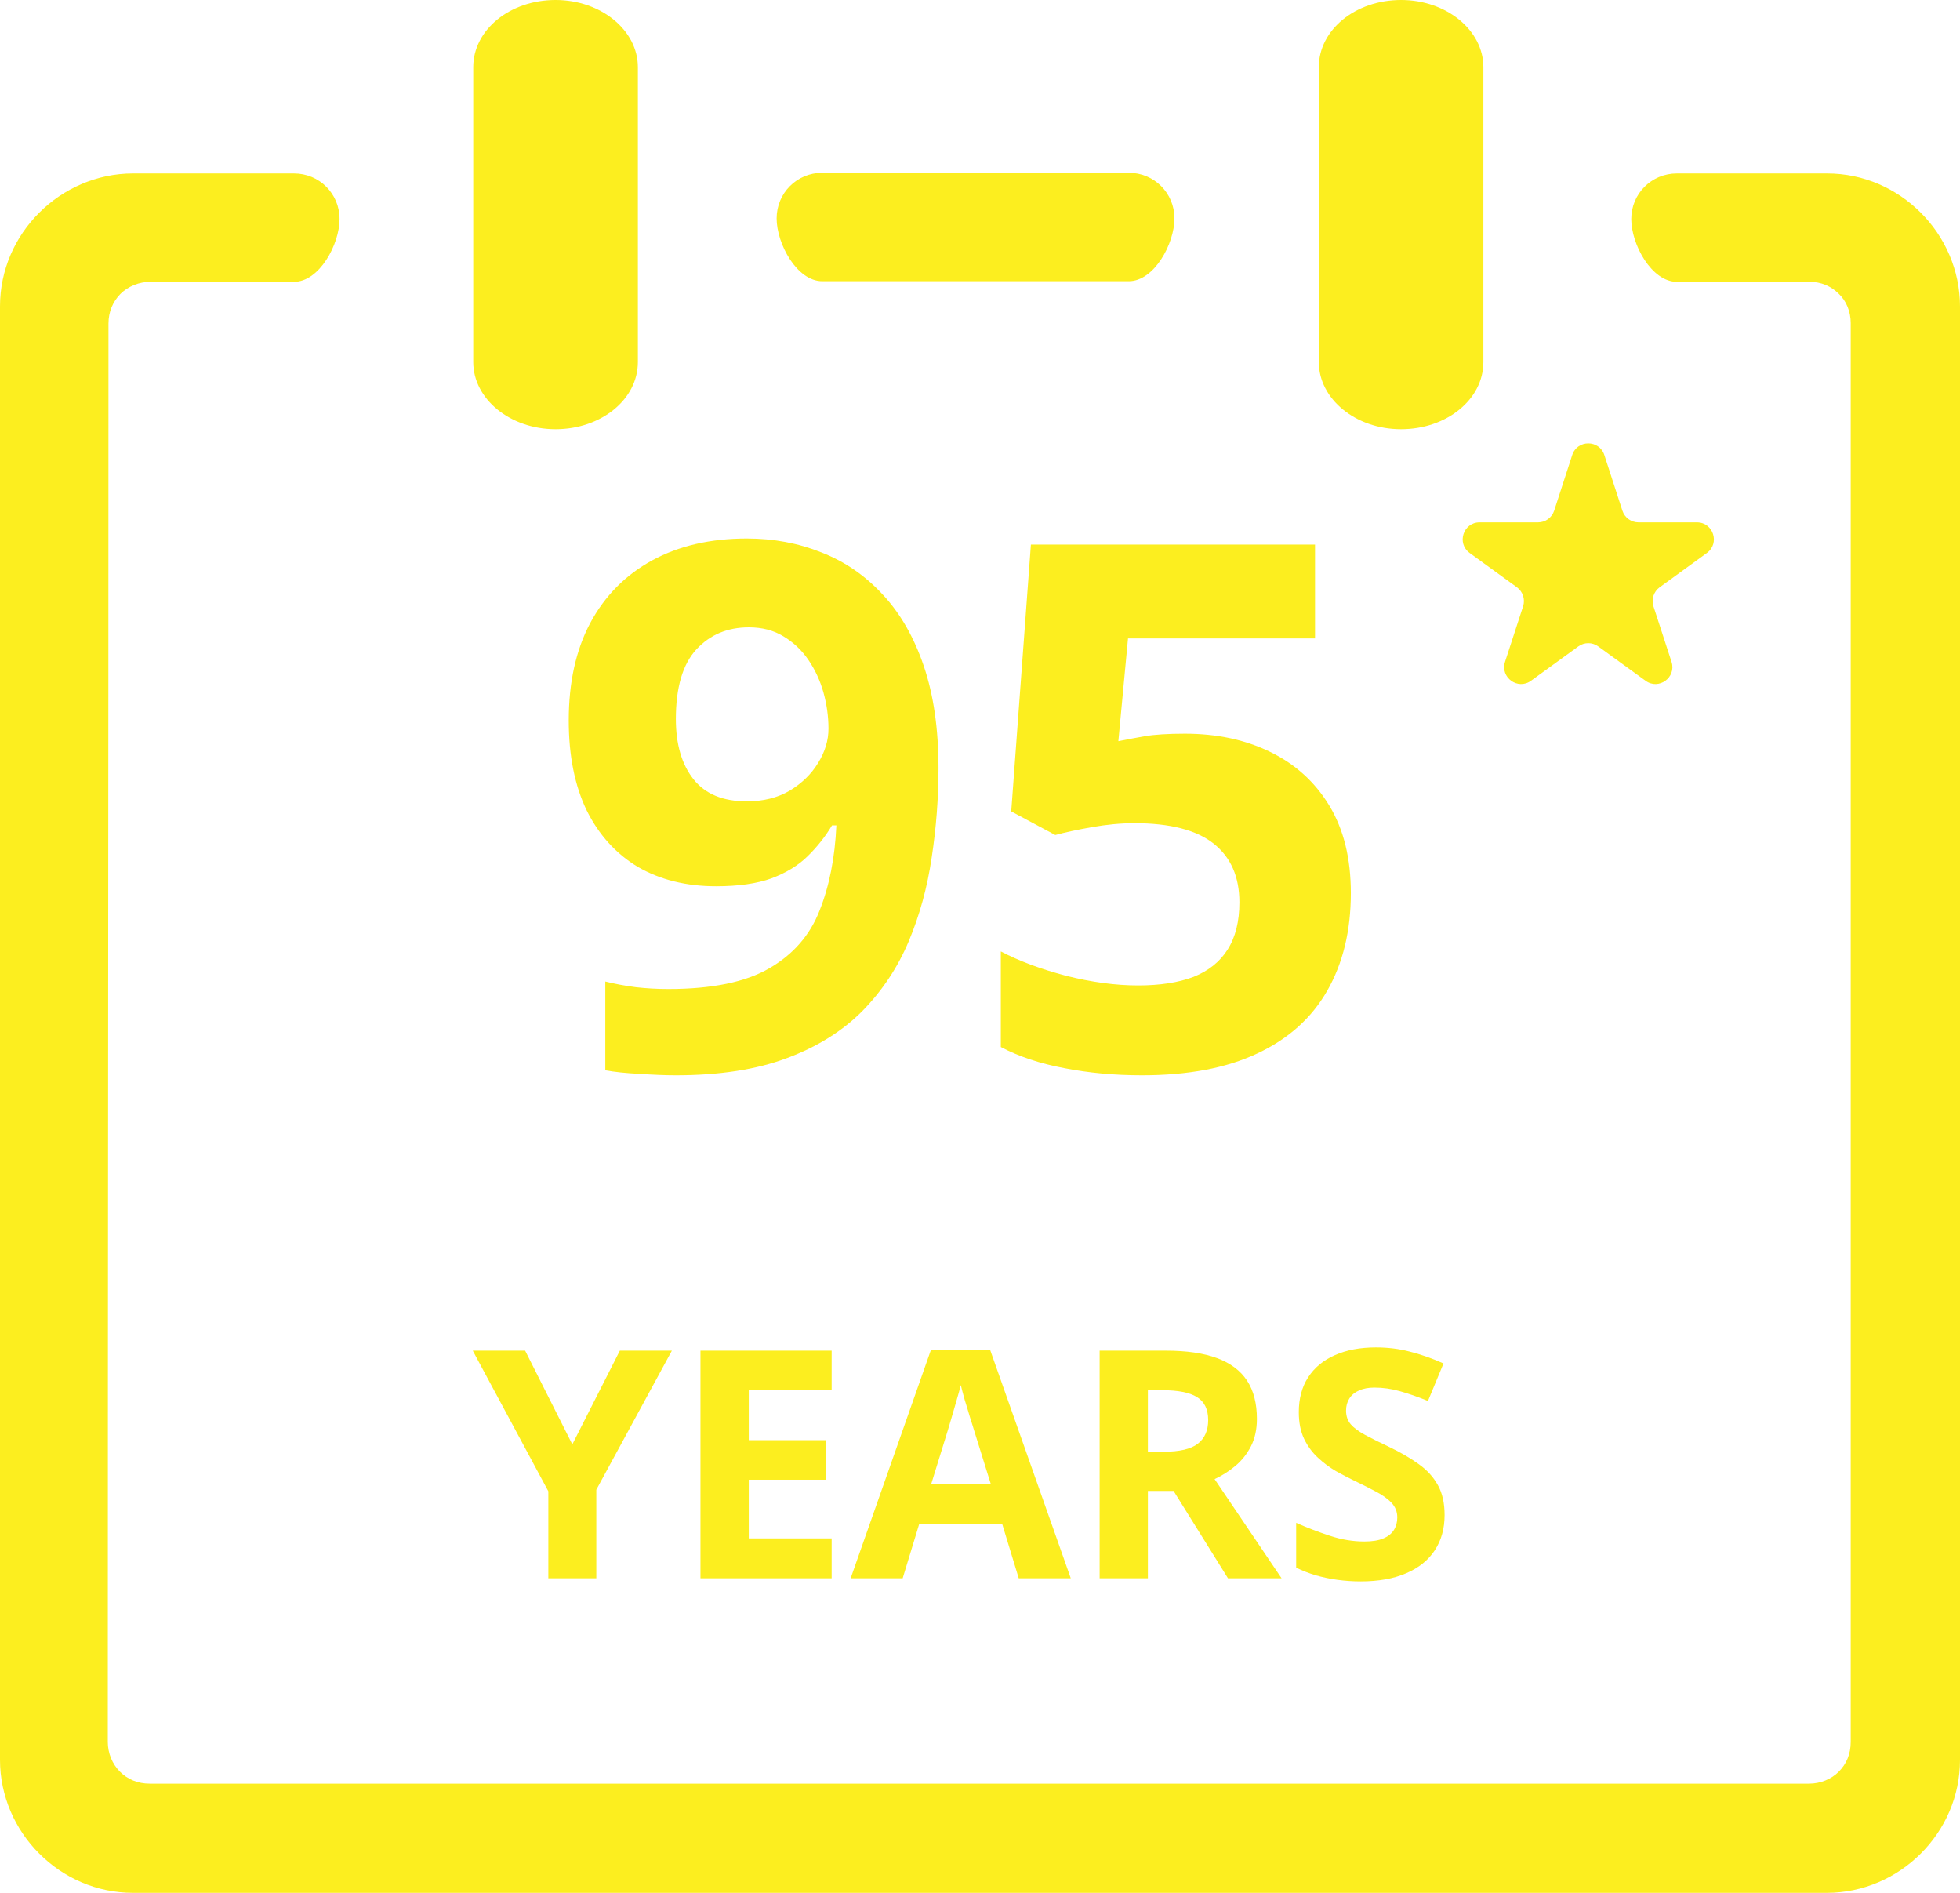
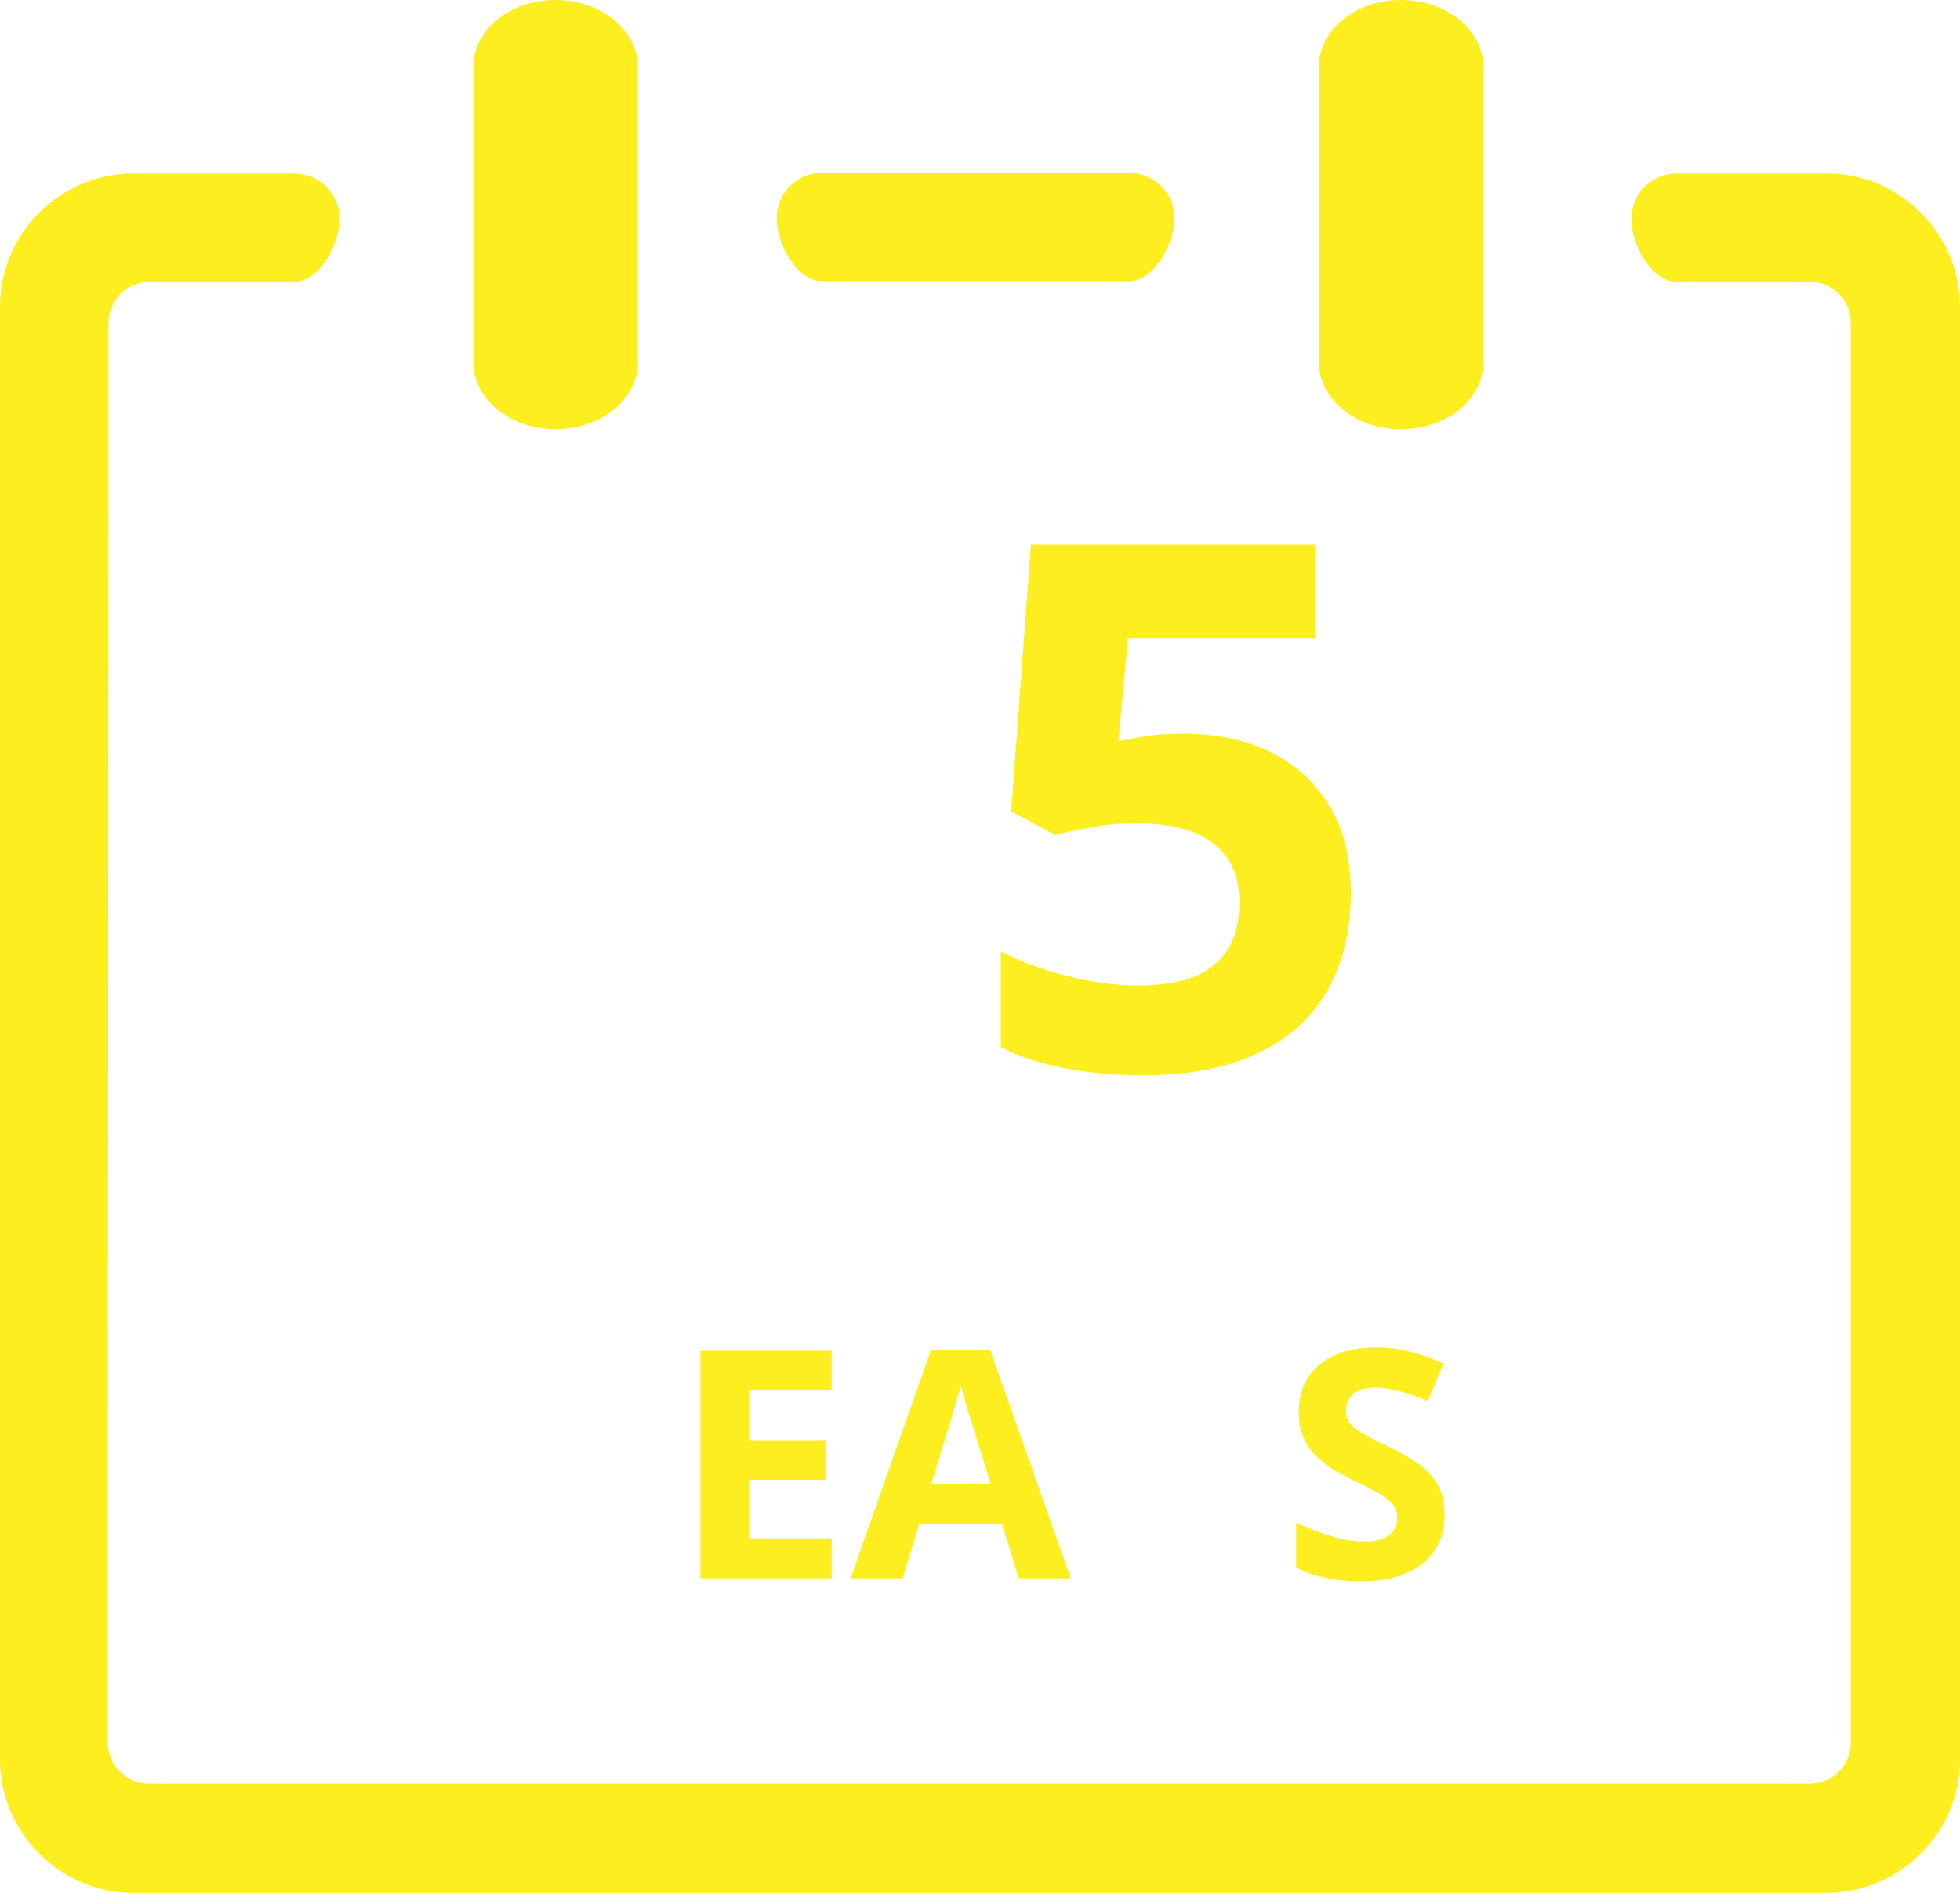
<svg xmlns="http://www.w3.org/2000/svg" width="29" height="28" viewBox="0 0 29 28" fill="none">
  <g clip-path="url(#clip0_1464_29623)">
    <path d="M19.513 0.993C19.513 0.441 20.055 0 20.73 0C21.405 0 21.948 0.45 21.948 0.993V5.356C21.948 5.908 21.405 6.349 20.73 6.349C20.055 6.349 19.513 5.9 19.513 5.356V0.993ZM7.002 0.993C7.002 0.441 7.545 0 8.22 0C8.895 0 9.438 0.45 9.438 0.993V5.356C9.438 5.908 8.895 6.349 8.22 6.349C7.545 6.349 7.002 5.9 7.002 5.356V0.993ZM1.595 25.767C1.595 25.934 1.661 26.095 1.775 26.208C1.888 26.321 2.037 26.385 2.216 26.385H26.767C26.935 26.385 27.096 26.319 27.206 26.208C27.32 26.095 27.383 25.946 27.383 25.767C27.383 18.956 27.383 11.589 27.383 4.778C27.383 4.608 27.317 4.45 27.206 4.346C27.093 4.233 26.944 4.169 26.777 4.169H24.811C24.436 4.169 24.136 3.615 24.136 3.24C24.136 2.865 24.436 2.566 24.811 2.566H27.032C27.575 2.566 28.063 2.79 28.419 3.146C28.776 3.502 29 3.997 29 4.533V26.033C29 26.576 28.776 27.064 28.419 27.42C28.063 27.776 27.567 28 27.032 28H1.968C1.425 28 0.937 27.776 0.581 27.42C0.224 27.064 0 26.569 0 26.033V4.533C0 3.99 0.224 3.502 0.581 3.146C0.937 2.79 1.433 2.566 1.968 2.566H4.35C4.725 2.566 5.024 2.865 5.024 3.24C5.024 3.615 4.725 4.169 4.35 4.169H2.225C2.058 4.169 1.897 4.235 1.784 4.346C1.671 4.46 1.605 4.61 1.605 4.787C1.605 11.582 1.595 18.944 1.595 25.767ZM12.166 4.16C11.791 4.16 11.491 3.606 11.491 3.231C11.491 2.856 11.791 2.556 12.166 2.556H16.702C17.077 2.556 17.377 2.856 17.377 3.231C17.377 3.606 17.077 4.16 16.702 4.16H12.166Z" fill="#FCEE1F" />
    <path d="M17.532 10.853C18.006 10.853 18.427 10.943 18.794 11.123C19.165 11.303 19.457 11.568 19.669 11.918C19.881 12.268 19.987 12.698 19.987 13.21C19.987 13.768 19.87 14.25 19.637 14.656C19.407 15.059 19.063 15.368 18.603 15.583C18.147 15.799 17.578 15.906 16.896 15.906C16.49 15.906 16.107 15.871 15.746 15.8C15.389 15.733 15.076 15.629 14.808 15.488V14.074C15.076 14.215 15.398 14.335 15.773 14.434C16.151 14.529 16.506 14.577 16.838 14.577C17.163 14.577 17.437 14.535 17.66 14.45C17.882 14.361 18.05 14.227 18.163 14.047C18.28 13.864 18.338 13.63 18.338 13.348C18.338 12.97 18.211 12.681 17.957 12.479C17.702 12.278 17.312 12.177 16.785 12.177C16.584 12.177 16.373 12.197 16.154 12.236C15.939 12.274 15.758 12.313 15.614 12.352L14.962 12.003L15.253 8.056H19.457V9.444H16.69L16.547 10.964C16.667 10.94 16.797 10.915 16.939 10.89C17.08 10.866 17.278 10.853 17.532 10.853Z" fill="#FCEE1F" />
-     <path d="M13.886 11.362C13.886 11.807 13.852 12.248 13.785 12.686C13.721 13.124 13.608 13.537 13.445 13.925C13.283 14.31 13.055 14.653 12.762 14.953C12.468 15.25 12.096 15.483 11.643 15.652C11.191 15.822 10.643 15.906 10 15.906C9.848 15.906 9.67 15.899 9.465 15.885C9.26 15.875 9.09 15.857 8.956 15.832V14.519C9.097 14.554 9.247 14.582 9.406 14.603C9.565 14.621 9.726 14.63 9.889 14.63C10.535 14.63 11.034 14.527 11.383 14.323C11.737 14.118 11.984 13.834 12.126 13.47C12.271 13.106 12.354 12.686 12.375 12.209H12.311C12.209 12.379 12.087 12.532 11.945 12.67C11.808 12.804 11.631 12.912 11.415 12.993C11.2 13.071 10.926 13.11 10.594 13.11C10.152 13.11 9.767 13.014 9.438 12.824C9.113 12.629 8.86 12.35 8.68 11.987C8.503 11.619 8.415 11.176 8.415 10.657C8.415 10.096 8.521 9.615 8.733 9.216C8.949 8.814 9.254 8.505 9.65 8.289C10.046 8.074 10.512 7.966 11.05 7.966C11.445 7.966 11.815 8.035 12.157 8.173C12.5 8.307 12.801 8.514 13.059 8.793C13.32 9.072 13.523 9.425 13.668 9.852C13.813 10.279 13.886 10.783 13.886 11.362ZM11.081 9.28C10.763 9.28 10.504 9.389 10.302 9.608C10.101 9.827 10 10.17 10 10.636C10 11.01 10.087 11.307 10.26 11.526C10.433 11.745 10.696 11.854 11.05 11.854C11.293 11.854 11.505 11.801 11.686 11.695C11.866 11.586 12.005 11.45 12.104 11.287C12.207 11.121 12.258 10.952 12.258 10.779C12.258 10.599 12.233 10.421 12.184 10.244C12.134 10.067 12.06 9.907 11.961 9.762C11.862 9.617 11.739 9.501 11.59 9.412C11.445 9.324 11.276 9.28 11.081 9.28Z" fill="#FCEE1F" />
    <path d="M21.374 22.412C21.374 22.612 21.326 22.785 21.229 22.933C21.132 23.08 20.991 23.194 20.805 23.273C20.621 23.353 20.396 23.393 20.132 23.393C20.015 23.393 19.901 23.385 19.789 23.37C19.678 23.355 19.571 23.332 19.468 23.303C19.367 23.273 19.27 23.235 19.178 23.19V22.527C19.338 22.598 19.504 22.662 19.676 22.718C19.848 22.775 20.018 22.803 20.187 22.803C20.304 22.803 20.398 22.788 20.469 22.757C20.541 22.727 20.593 22.684 20.625 22.631C20.658 22.577 20.674 22.516 20.674 22.447C20.674 22.362 20.645 22.29 20.588 22.23C20.532 22.17 20.453 22.114 20.353 22.062C20.255 22.01 20.144 21.954 20.019 21.894C19.941 21.857 19.856 21.812 19.763 21.76C19.671 21.706 19.584 21.641 19.501 21.564C19.418 21.488 19.349 21.395 19.296 21.286C19.243 21.175 19.217 21.043 19.217 20.89C19.217 20.689 19.263 20.517 19.355 20.374C19.448 20.231 19.579 20.122 19.75 20.047C19.922 19.97 20.124 19.932 20.358 19.932C20.533 19.932 20.7 19.952 20.858 19.994C21.018 20.034 21.185 20.092 21.358 20.169L21.128 20.724C20.973 20.661 20.834 20.613 20.711 20.579C20.588 20.544 20.462 20.526 20.335 20.526C20.246 20.526 20.17 20.54 20.107 20.57C20.044 20.597 19.996 20.637 19.964 20.689C19.932 20.74 19.916 20.799 19.916 20.867C19.916 20.947 19.939 21.014 19.985 21.069C20.032 21.123 20.103 21.175 20.197 21.226C20.292 21.277 20.41 21.336 20.552 21.403C20.724 21.485 20.87 21.57 20.992 21.659C21.115 21.746 21.209 21.85 21.275 21.97C21.341 22.088 21.374 22.235 21.374 22.412Z" fill="#FCEE1F" />
-     <path d="M17.252 19.98C17.557 19.98 17.809 20.017 18.007 20.09C18.207 20.164 18.355 20.276 18.452 20.424C18.549 20.573 18.597 20.762 18.597 20.989C18.597 21.142 18.568 21.277 18.51 21.392C18.451 21.507 18.375 21.604 18.279 21.684C18.184 21.764 18.081 21.829 17.971 21.88L18.962 23.347H18.169L17.364 22.055H16.984V23.347H16.27V19.98H17.252ZM17.201 20.565H16.984V21.475H17.215C17.451 21.475 17.62 21.436 17.722 21.357C17.825 21.277 17.876 21.161 17.876 21.007C17.876 20.848 17.821 20.734 17.71 20.666C17.601 20.599 17.431 20.565 17.201 20.565Z" fill="#FCEE1F" />
    <path d="M15.073 23.347L14.829 22.546H13.6L13.356 23.347H12.586L13.775 19.966H14.649L15.843 23.347H15.073ZM14.658 21.947L14.414 21.164C14.398 21.112 14.378 21.045 14.351 20.963C14.327 20.881 14.302 20.797 14.275 20.712C14.251 20.627 14.231 20.552 14.216 20.489C14.2 20.552 14.179 20.63 14.151 20.724C14.125 20.816 14.1 20.904 14.075 20.986C14.05 21.07 14.033 21.129 14.022 21.164L13.78 21.947H14.658Z" fill="#FCEE1F" />
    <path d="M12.305 23.347H10.364V19.98H12.305V20.565H11.079V21.304H12.22V21.889H11.079V22.757H12.305V23.347Z" fill="#FCEE1F" />
-     <path d="M8.468 21.366L9.171 19.98H9.941L8.823 22.037V23.347H8.113V22.06L6.995 19.98H7.77L8.468 21.366Z" fill="#FCEE1F" />
-     <path d="M23.262 6.732C23.337 6.501 23.663 6.501 23.738 6.732L24.005 7.555C24.039 7.658 24.135 7.727 24.243 7.727H25.108C25.35 7.727 25.451 8.037 25.255 8.18L24.555 8.688C24.468 8.752 24.431 8.865 24.464 8.968L24.732 9.791C24.806 10.021 24.543 10.213 24.347 10.07L23.647 9.562C23.559 9.498 23.441 9.498 23.353 9.562L22.653 10.07C22.457 10.213 22.194 10.021 22.268 9.791L22.536 8.968C22.569 8.865 22.532 8.752 22.445 8.688L21.745 8.18C21.549 8.037 21.65 7.727 21.892 7.727H22.757C22.865 7.727 22.961 7.658 22.995 7.555L23.262 6.732Z" fill="#FCEE1F" />
  </g>
  <defs>
    <clipPath id="clip0_1464_29623">
      <rect width="29" height="28" fill="white" />
    </clipPath>
  </defs>
</svg>